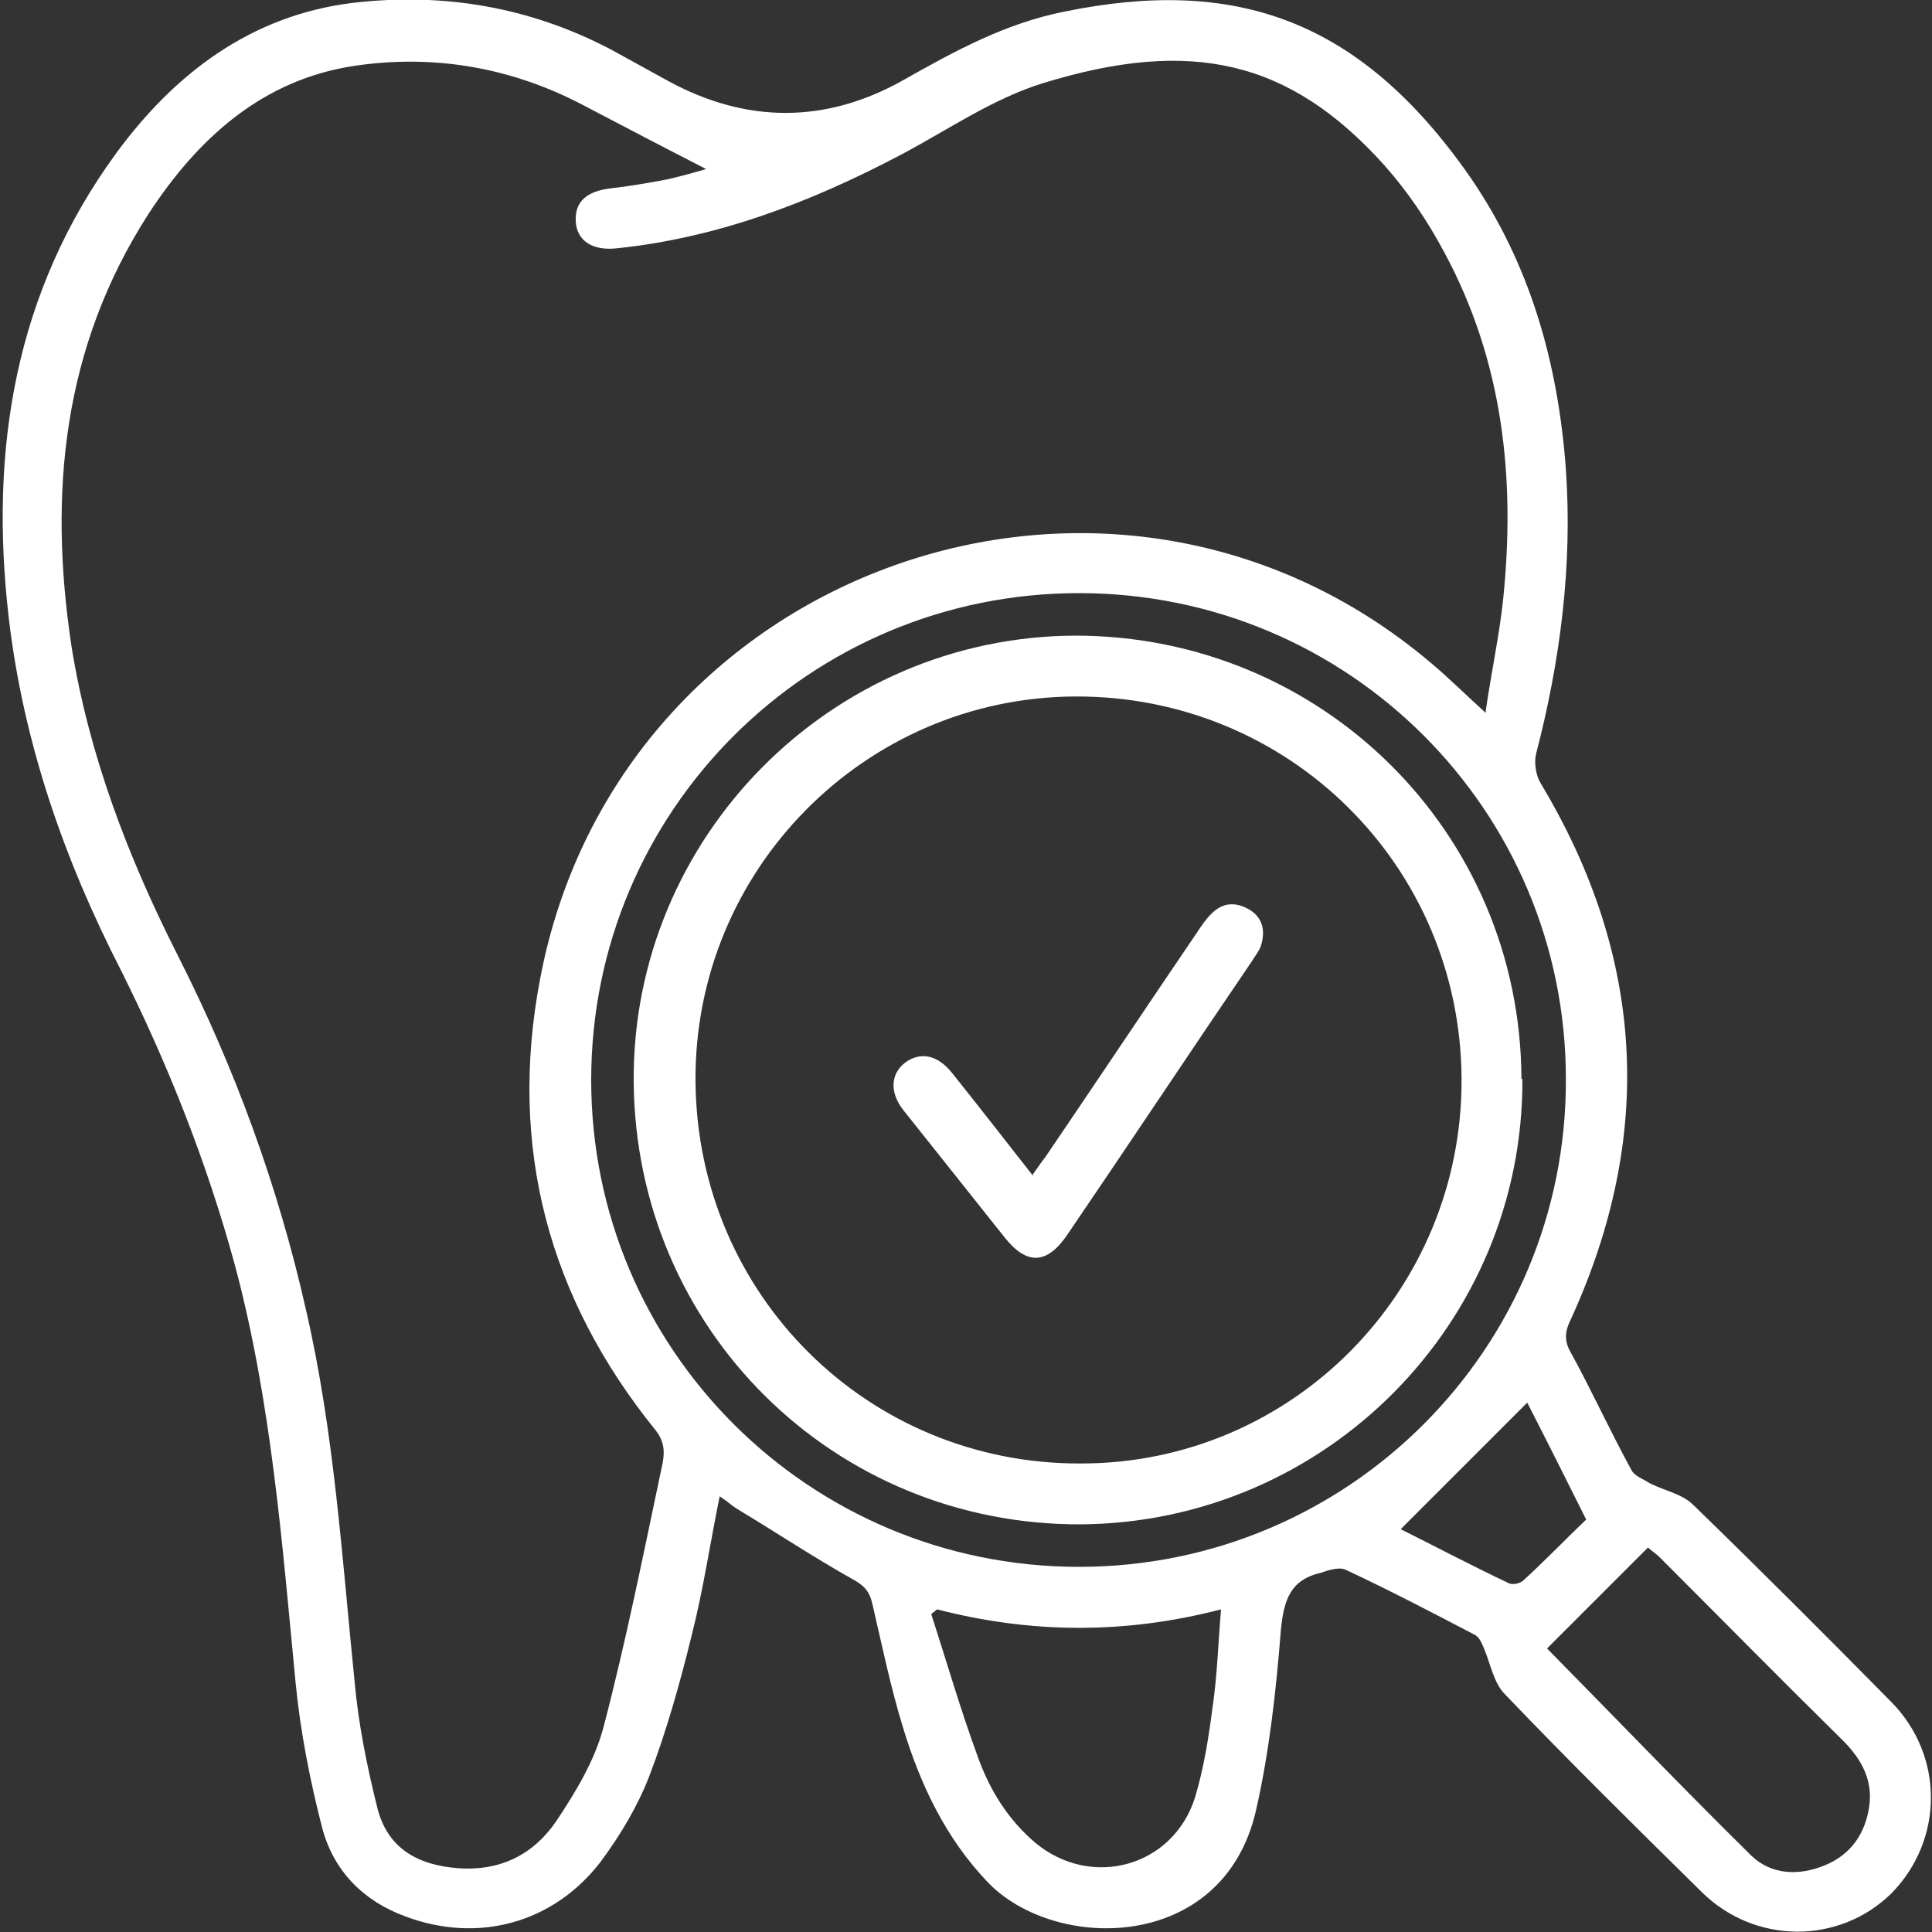
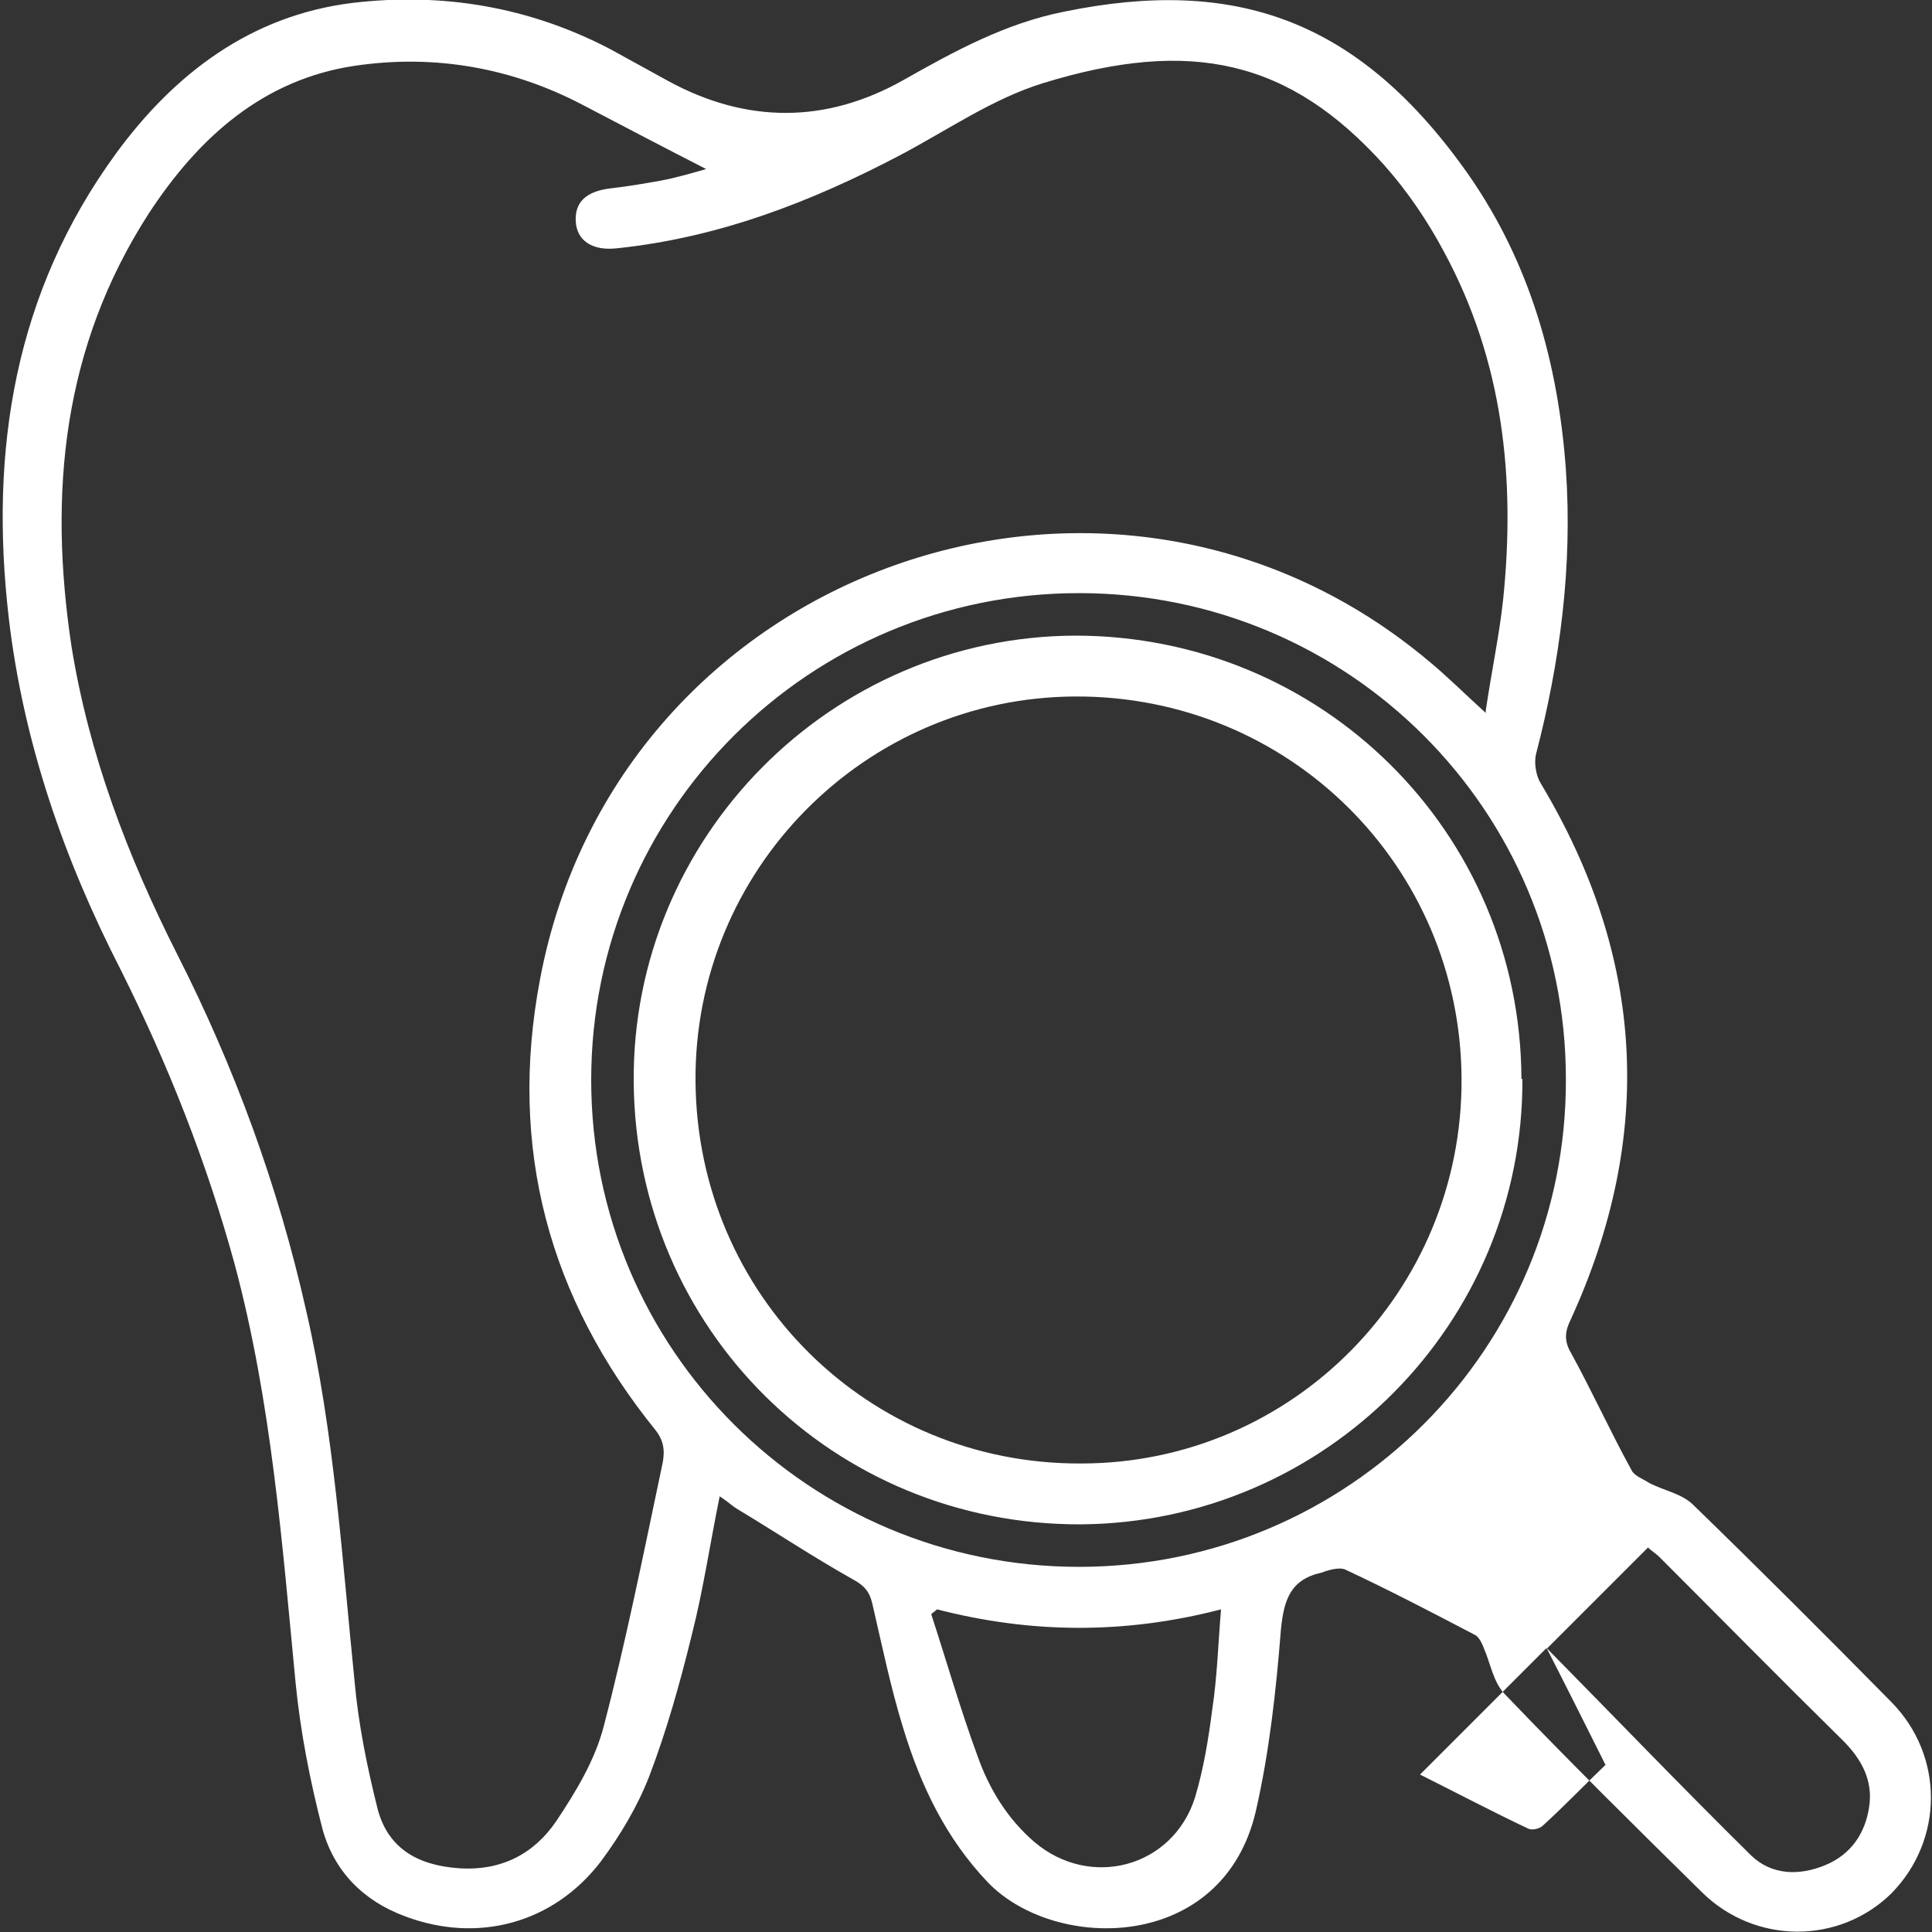
<svg xmlns="http://www.w3.org/2000/svg" version="1.1" viewBox="0 0 200 200">
  <rect x="0" y="0" width="200" height="200" fill="#333333" stroke="none" />
  <defs>
    <style>
      .cls-1 {
        fill: #fff;
      }
    </style>
  </defs>
  <g>
    <g id="Calque_1">
      <g>
-         <path class="cls-1" d="M74.5,154.9c-1,4.9-1.7,9.7-2.9,14.4-1.2,4.9-2.6,9.9-4.4,14.6-1.2,3.1-3,6.1-5,8.8-4.9,6.4-12.7,8.5-20.2,5.7-4.4-1.6-7.4-4.7-8.6-9-1.3-5-2.3-10.1-2.8-15.2-1.4-14.5-2.5-29.1-6.3-43.3-2.9-10.6-6.9-20.7-11.8-30.5-5.9-11.5-10.1-23.6-11.6-36.5-2-17.3.6-33.6,11.1-48C18,7.7,25.9,1.6,36.5.3c9.3-1.1,18.3.4,26.7,4.8,2,1.1,4,2.2,6,3.3,8.1,4.4,16.3,4.4,24.3-.1,5.3-3,10.6-5.9,16.7-7.1,17.6-3.6,30.5.7,41.9,17,6.3,9.1,9.2,19.4,10,30.4.7,10-.6,19.9-3.1,29.5-.2.9,0,2.2.5,3,10.8,18,11.8,36.5,3.1,55.5-.6,1.2-.7,2.2,0,3.4,2.2,4,4.1,8.2,6.3,12.2.3.6,1.2.9,1.8,1.3,1.5.8,3.4,1.1,4.6,2.3,6.9,6.7,13.7,13.5,20.5,20.4,5.5,5.6,5.4,14.3,0,19.8-5.4,5.3-14.1,5.3-19.6-.1-6.9-6.8-13.7-13.5-20.4-20.5-1.2-1.2-1.5-3.2-2.2-4.8-.2-.5-.5-1.2-1-1.4-4.4-2.3-8.8-4.6-13.3-6.7-.6-.3-1.7,0-2.5.3-3.2.7-3.9,2.8-4.2,5.9-.5,6.3-1.2,12.7-2.6,18.8-3.4,14.6-20.7,14.6-27.7,7.4-4.4-4.6-7-10.1-8.8-16-1.3-4.2-2.2-8.6-3.2-12.9-.3-1.3-.9-1.9-2-2.5-4.1-2.3-8-4.9-12-7.3-.5-.3-.9-.7-1.5-1.1ZM153.8,73.6c.6-4.1,1.4-7.8,1.8-11.5,1.3-12.6,0-24.7-6.1-36-1.7-3.2-3.8-6.3-6.2-9-9.8-10.9-20-13.2-35.3-8.5-5.2,1.6-9.8,4.8-14.7,7.4-9.3,4.9-18.9,8.6-29.4,9.7-2.6.3-4.2-.8-4.3-2.8-.1-2,1.1-3.1,3.6-3.4,1.8-.2,3.5-.5,5.2-.8,1.6-.3,3.3-.8,4.7-1.2-4.3-2.2-8.5-4.4-12.7-6.6-7.4-3.9-15.4-5.3-23.6-4.1-9.6,1.4-16.3,7.5-21.4,15.3-8.9,13.8-10.4,28.9-8,44.8,1.8,11.2,5.8,21.7,10.9,31.8,6,11.8,10.5,24.1,13.4,37,2.9,12.6,3.7,25.5,5,38.3.4,4.5,1.3,8.9,2.4,13.3,1.1,4.1,4.2,5.8,8.4,6.1,4.4.3,7.8-1.5,10.1-4.9,2-3,4-6.3,4.9-9.8,2.3-8.8,4.1-17.8,6-26.8.3-1.3.4-2.5-.6-3.8-11.1-13.7-15.3-29.3-12-46.7,8-42.6,59.1-60.8,92.2-32.8,1.8,1.5,3.5,3.2,5.7,5.2ZM111.7,162.2c27.9,0,50.5-22.6,50.4-50.5,0-27.8-22.5-50.3-50.4-50.3-27.9,0-50.5,22.5-50.5,50.4,0,27.9,22.6,50.4,50.5,50.4ZM97,166.6c-.2.2-.4.3-.6.5,1.6,4.9,3,9.8,4.8,14.7,1.2,3.4,3.1,6.5,5.9,8.9,5.8,4.9,14.3,2.6,16.6-4.6.9-3,1.4-6.1,1.8-9.2.5-3.3.6-6.7.9-10.3-10,2.6-19.7,2.5-29.4,0ZM160.1,170.6c7,7.1,14,14.4,21.2,21.5,2.1,2,4.9,2.1,7.6,1,2.7-1.1,4.2-3.3,4.6-6.1.4-2.7-.8-4.9-2.7-6.8-6.4-6.3-12.7-12.7-19-19-.4-.4-.9-.7-1.2-1-3.6,3.6-7.1,7.1-10.5,10.5ZM158.1,145.2c-4.4,4.4-8.7,8.7-13.1,13.1,3.6,1.8,7.4,3.8,11.2,5.6.4.2,1.2,0,1.5-.3,2.2-2,4.3-4.2,6.5-6.3-2.1-4.2-4.1-8.2-6.1-12.1Z" />
+         <path class="cls-1" d="M74.5,154.9c-1,4.9-1.7,9.7-2.9,14.4-1.2,4.9-2.6,9.9-4.4,14.6-1.2,3.1-3,6.1-5,8.8-4.9,6.4-12.7,8.5-20.2,5.7-4.4-1.6-7.4-4.7-8.6-9-1.3-5-2.3-10.1-2.8-15.2-1.4-14.5-2.5-29.1-6.3-43.3-2.9-10.6-6.9-20.7-11.8-30.5-5.9-11.5-10.1-23.6-11.6-36.5-2-17.3.6-33.6,11.1-48C18,7.7,25.9,1.6,36.5.3c9.3-1.1,18.3.4,26.7,4.8,2,1.1,4,2.2,6,3.3,8.1,4.4,16.3,4.4,24.3-.1,5.3-3,10.6-5.9,16.7-7.1,17.6-3.6,30.5.7,41.9,17,6.3,9.1,9.2,19.4,10,30.4.7,10-.6,19.9-3.1,29.5-.2.9,0,2.2.5,3,10.8,18,11.8,36.5,3.1,55.5-.6,1.2-.7,2.2,0,3.4,2.2,4,4.1,8.2,6.3,12.2.3.6,1.2.9,1.8,1.3,1.5.8,3.4,1.1,4.6,2.3,6.9,6.7,13.7,13.5,20.5,20.4,5.5,5.6,5.4,14.3,0,19.8-5.4,5.3-14.1,5.3-19.6-.1-6.9-6.8-13.7-13.5-20.4-20.5-1.2-1.2-1.5-3.2-2.2-4.8-.2-.5-.5-1.2-1-1.4-4.4-2.3-8.8-4.6-13.3-6.7-.6-.3-1.7,0-2.5.3-3.2.7-3.9,2.8-4.2,5.9-.5,6.3-1.2,12.7-2.6,18.8-3.4,14.6-20.7,14.6-27.7,7.4-4.4-4.6-7-10.1-8.8-16-1.3-4.2-2.2-8.6-3.2-12.9-.3-1.3-.9-1.9-2-2.5-4.1-2.3-8-4.9-12-7.3-.5-.3-.9-.7-1.5-1.1ZM153.8,73.6c.6-4.1,1.4-7.8,1.8-11.5,1.3-12.6,0-24.7-6.1-36-1.7-3.2-3.8-6.3-6.2-9-9.8-10.9-20-13.2-35.3-8.5-5.2,1.6-9.8,4.8-14.7,7.4-9.3,4.9-18.9,8.6-29.4,9.7-2.6.3-4.2-.8-4.3-2.8-.1-2,1.1-3.1,3.6-3.4,1.8-.2,3.5-.5,5.2-.8,1.6-.3,3.3-.8,4.7-1.2-4.3-2.2-8.5-4.4-12.7-6.6-7.4-3.9-15.4-5.3-23.6-4.1-9.6,1.4-16.3,7.5-21.4,15.3-8.9,13.8-10.4,28.9-8,44.8,1.8,11.2,5.8,21.7,10.9,31.8,6,11.8,10.5,24.1,13.4,37,2.9,12.6,3.7,25.5,5,38.3.4,4.5,1.3,8.9,2.4,13.3,1.1,4.1,4.2,5.8,8.4,6.1,4.4.3,7.8-1.5,10.1-4.9,2-3,4-6.3,4.9-9.8,2.3-8.8,4.1-17.8,6-26.8.3-1.3.4-2.5-.6-3.8-11.1-13.7-15.3-29.3-12-46.7,8-42.6,59.1-60.8,92.2-32.8,1.8,1.5,3.5,3.2,5.7,5.2ZM111.7,162.2c27.9,0,50.5-22.6,50.4-50.5,0-27.8-22.5-50.3-50.4-50.3-27.9,0-50.5,22.5-50.5,50.4,0,27.9,22.6,50.4,50.5,50.4ZM97,166.6c-.2.2-.4.3-.6.5,1.6,4.9,3,9.8,4.8,14.7,1.2,3.4,3.1,6.5,5.9,8.9,5.8,4.9,14.3,2.6,16.6-4.6.9-3,1.4-6.1,1.8-9.2.5-3.3.6-6.7.9-10.3-10,2.6-19.7,2.5-29.4,0ZM160.1,170.6c7,7.1,14,14.4,21.2,21.5,2.1,2,4.9,2.1,7.6,1,2.7-1.1,4.2-3.3,4.6-6.1.4-2.7-.8-4.9-2.7-6.8-6.4-6.3-12.7-12.7-19-19-.4-.4-.9-.7-1.2-1-3.6,3.6-7.1,7.1-10.5,10.5Zc-4.4,4.4-8.7,8.7-13.1,13.1,3.6,1.8,7.4,3.8,11.2,5.6.4.2,1.2,0,1.5-.3,2.2-2,4.3-4.2,6.5-6.3-2.1-4.2-4.1-8.2-6.1-12.1Z" />
        <path class="cls-1" d="M157.6,111.7c.1,25.3-20.4,45.9-45.7,46.1-25.6.1-46.1-20.2-46.3-45.8-.2-25.3,20.4-46.1,45.7-46.2,25.5,0,46.1,20.3,46.2,45.9ZM151.3,111.7c-.1-22.1-17.9-39.7-40-39.6-21.8.1-39.5,18-39.3,39.9.2,22.1,17.9,39.6,39.9,39.5,21.9,0,39.5-17.9,39.4-39.8Z" />
-         <path class="cls-1" d="M106.9,121.6c.5-.7.9-1.3,1.3-1.8,5.3-7.8,10.5-15.6,15.8-23.4.4-.6.8-1.2,1.3-1.7,1.2-1.3,2.6-1.4,4.1-.5,1.4.9,1.6,2.3,1.1,3.8-.2.5-.6,1-.9,1.5-6.4,9.4-12.7,18.9-19.1,28.3-2.1,3.1-4.2,3.2-6.5.3-3.5-4.4-7-8.8-10.5-13.2-1.5-1.9-1.3-4,.5-5.1,1.5-.9,3.1-.5,4.5,1.2,2.8,3.5,5.6,7.1,8.5,10.8Z" />
      </g>
    </g>
  </g>
</svg>